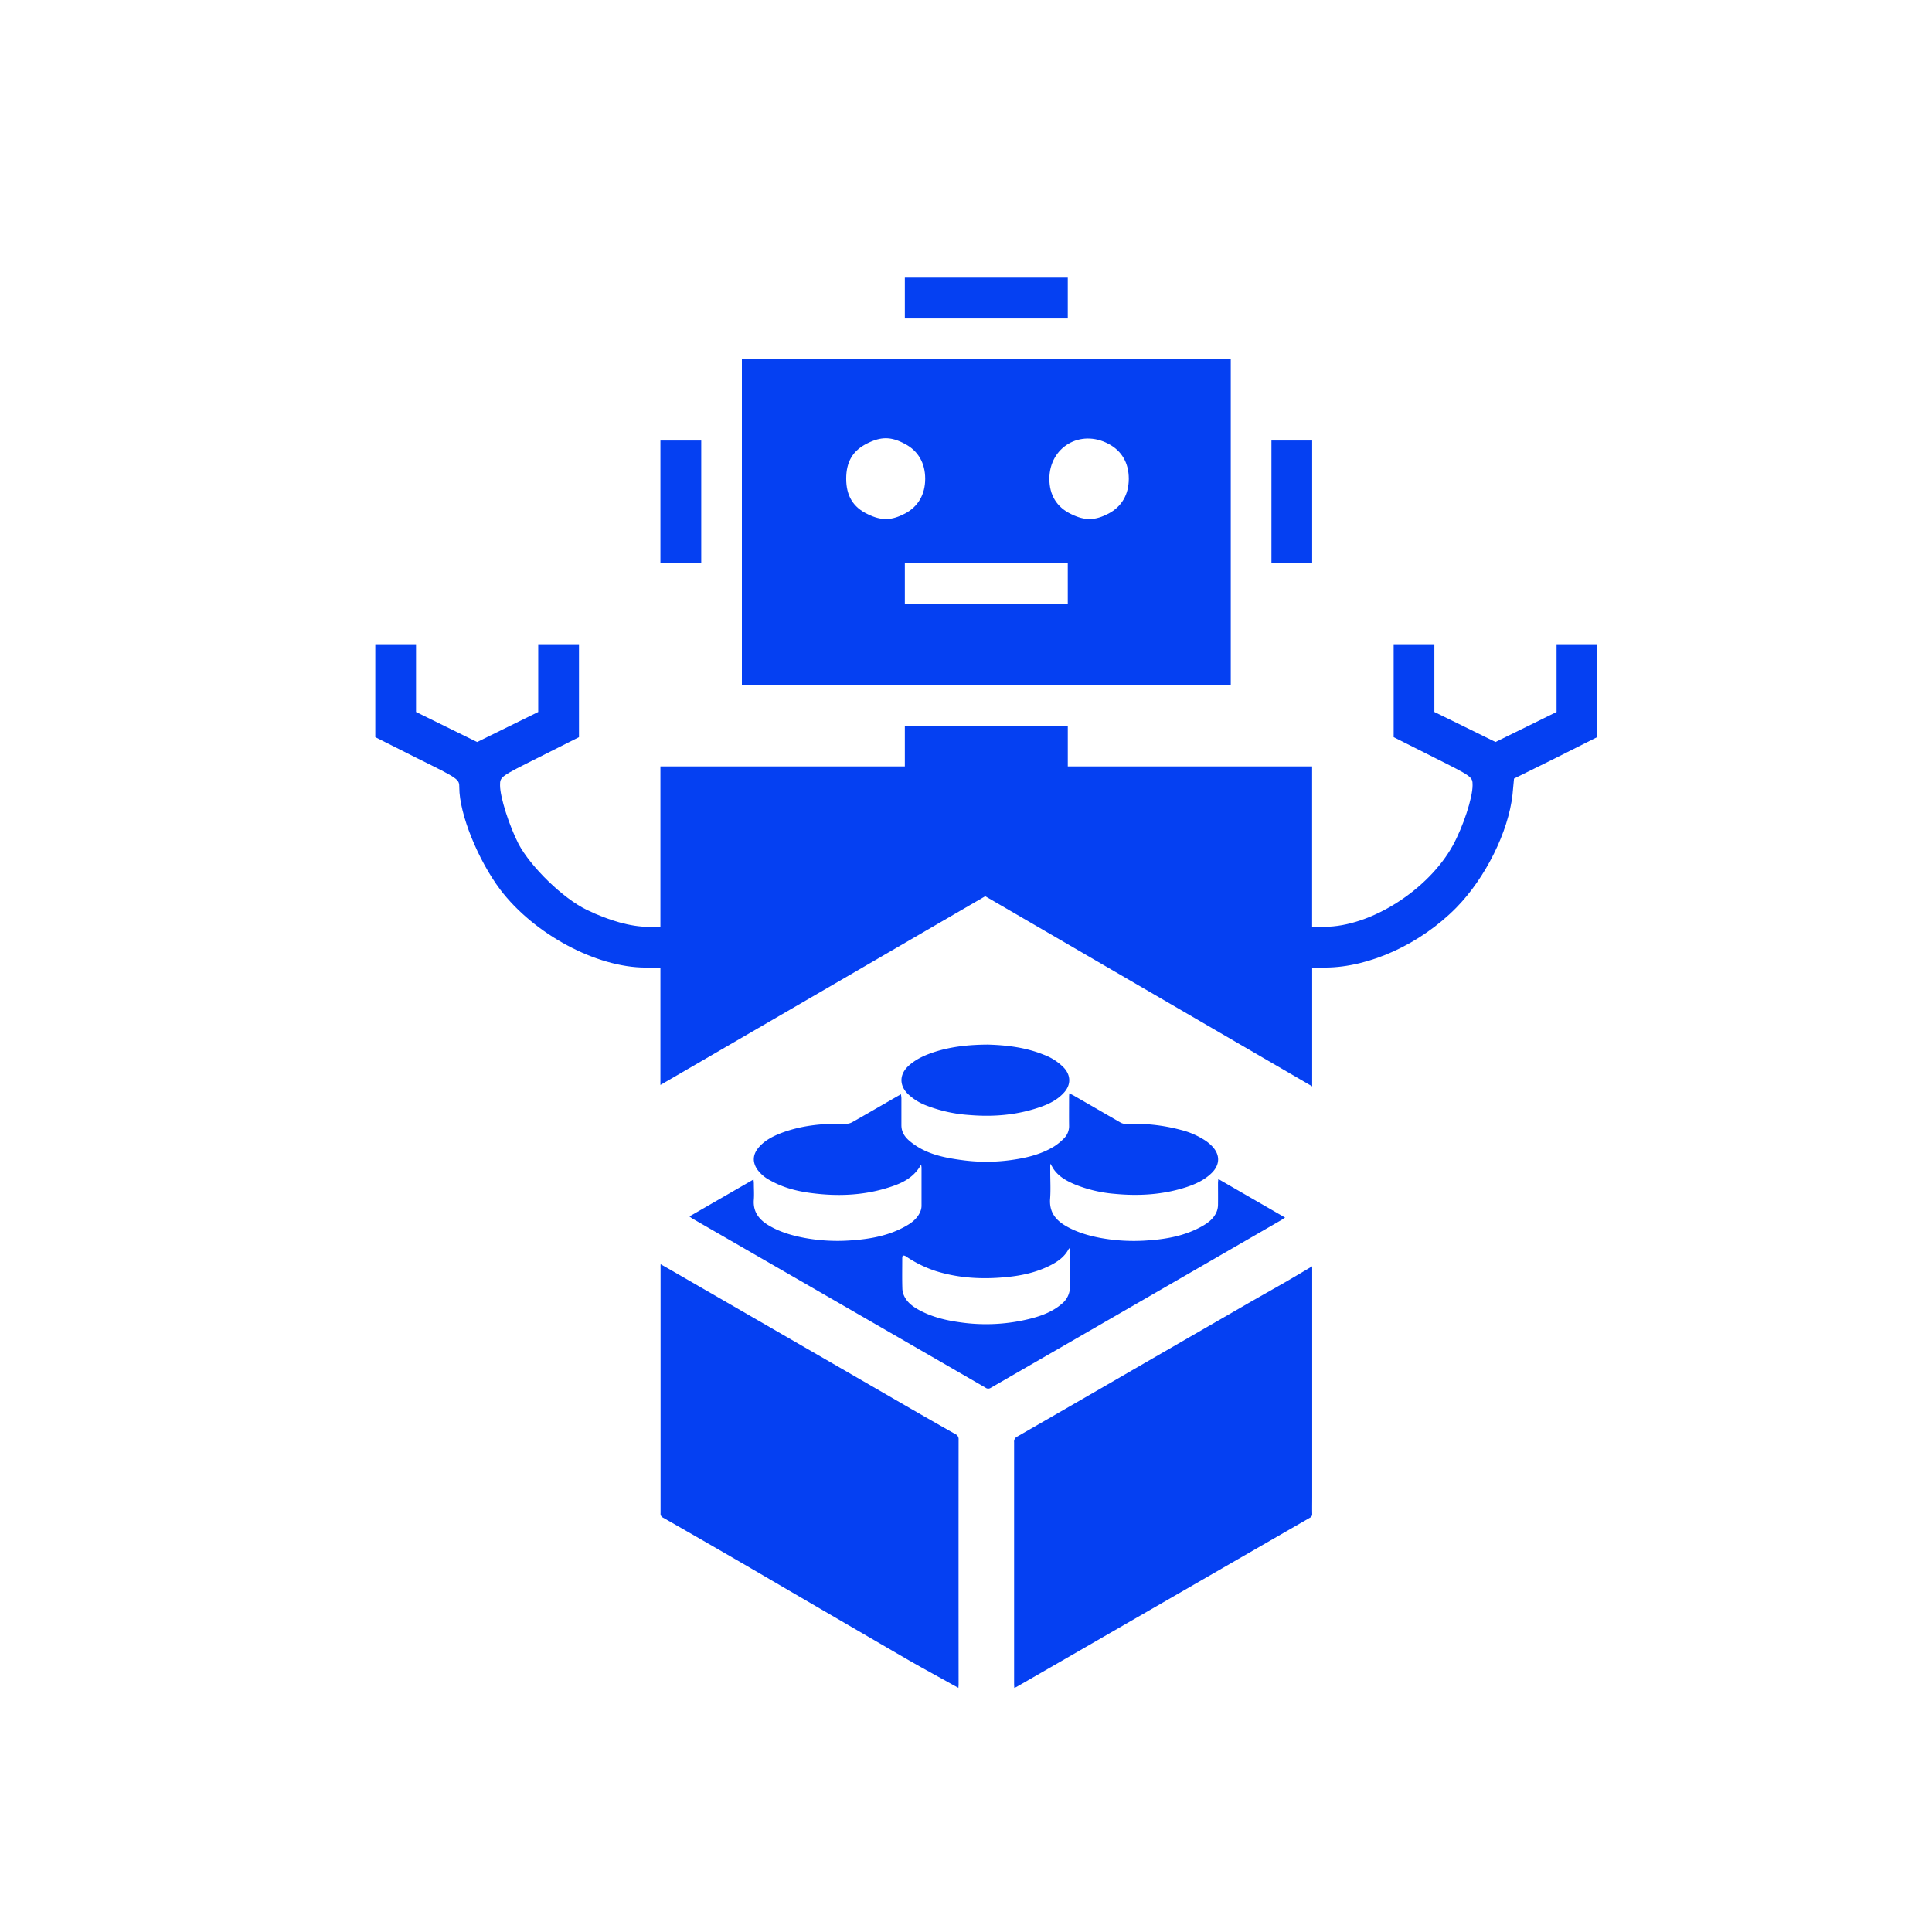
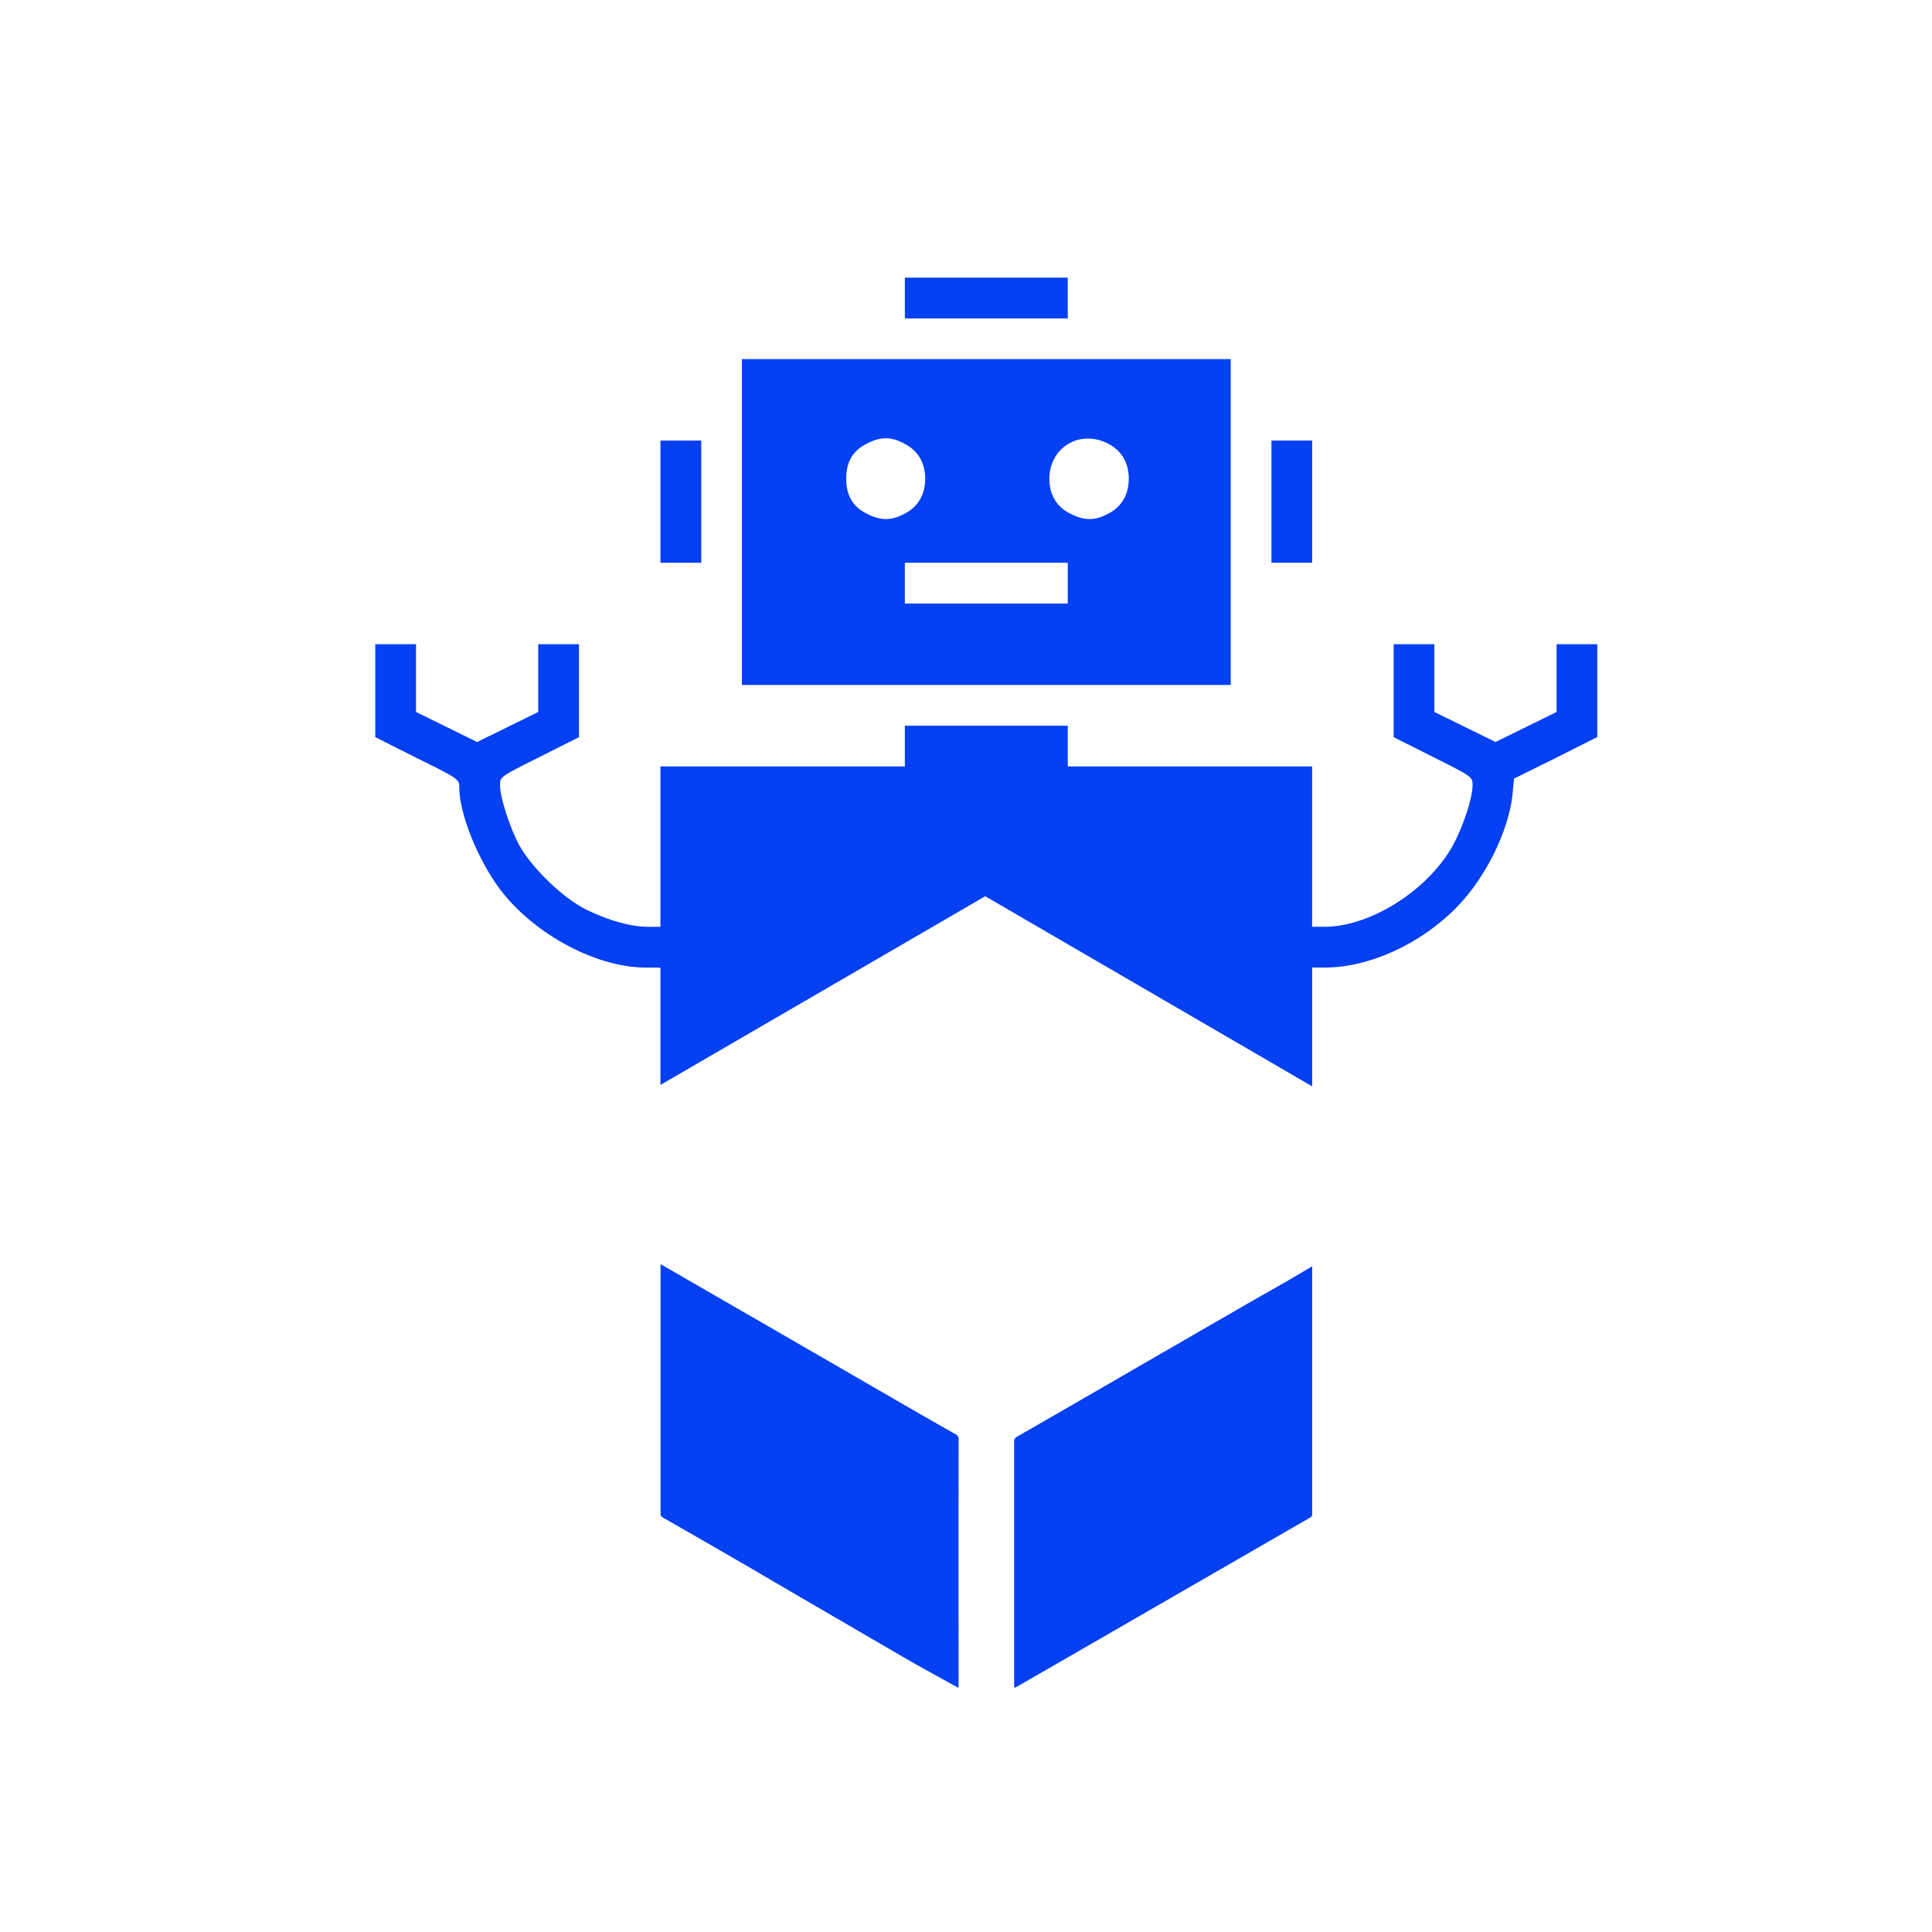
<svg xmlns="http://www.w3.org/2000/svg" viewBox="0 0 1080 1080">
  <defs>
    <style>.a{fill:#0540f2;}</style>
  </defs>
  <path class="a" d="M505.81,166.58V178h91.08V155.2H505.81Z" />
  <path class="a" d="M414.72,291.82V382.9H688V200.73H414.72Zm91.09-43.69c7.4,3.84,11.38,10.67,11.38,19.49s-4,15.66-11.38,19.5-12.95,4.13-20.78.29c-8.11-3.84-12-10.25-12-19.79s3.71-15.79,11.82-19.78C492.57,244,498.12,244,505.81,248.13Zm113.85,0C627.06,252,631,258.8,631,267.62s-4,15.66-11.38,19.5-12.95,4.13-20.78.29c-8.11-3.84-12.24-10.68-12.24-19.79C586.64,250,603.86,239.73,619.66,248.13ZM596.89,326v11.38H505.81V314.59h91.08Z" />
  <path class="a" d="M369.18,280.44v34.15H392V246.28H369.18Z" />
  <path class="a" d="M710.74,280.44v34.15h22.77V246.28H710.74Z" />
  <path class="a" d="M369.3,706.72c1.67.94,3.11,1.74,4.54,2.57l69.67,40.23q31.31,18.09,62.6,36.19,13.95,8.07,28,16a3,3,0,0,1,1.75,3q-.06,68.4,0,136.8c0,.56-.06,1.12-.11,2-2-1.09-3.73-2-5.45-3-8-4.44-16-8.77-23.9-13.35q-42.87-24.9-85.67-49.92-25-14.55-50.18-28.92a2.31,2.31,0,0,1-1.29-2.34q0-68.65,0-137.32C369.21,708.18,369.26,707.62,369.3,706.72Z" />
  <path class="a" d="M567,943.56c-.05-1-.11-1.68-.11-2.35q0-67.51,0-135a3.1,3.1,0,0,1,1.75-3.15q32.08-18.43,64.11-37,32.43-18.74,64.87-37.45c7.2-4.15,14.46-8.2,21.66-12.35,4.65-2.68,9.25-5.45,14.24-8.39V710q0,63.34,0,126.71c0,3.18-.06,6.36,0,9.54a2.14,2.14,0,0,1-1.27,2.17q-26.67,15.36-53.32,30.74l-80.8,46.62L568.4,942.9C568.06,943.1,567.69,943.23,567,943.56Z" />
-   <path class="a" d="M514.9,651c-4.49,8.13-12,11-19.77,13.31-13.46,4-27.24,4.45-41.08,2.69-8.16-1-16.14-3-23.41-7.1a20.54,20.54,0,0,1-7.35-6.22c-2.73-4.09-2.51-8.18.62-12s7.46-6.18,12-8c11.84-4.66,24.21-5.78,36.81-5.47a7.3,7.3,0,0,0,3.58-.85c8.55-4.83,17-9.77,25.56-14.67.49-.28,1-.54,1.79-1,.1.94.24,1.64.24,2.33,0,5,0,10,0,14.93,0,3.74,1.74,6.48,4.59,8.88,8.67,7.29,19.15,9.35,29.87,10.75A100.41,100.41,0,0,0,565,648.5c8.52-1.17,16.86-3.09,24.29-7.66a30.76,30.76,0,0,0,5.59-4.6,9.61,9.61,0,0,0,2.74-7.09c-.06-5.27,0-10.53,0-15.8,0-.61.05-1.22.09-2.17,1.09.54,1.92.9,2.69,1.34,8.67,5,17.31,10,26,15a6.62,6.62,0,0,0,3.27.79,99.93,99.93,0,0,1,30.41,3.3A44.65,44.65,0,0,1,674,637.72a24.38,24.38,0,0,1,3.44,2.89c4.75,4.85,4.65,10.53-.26,15.25-3.92,3.78-8.73,6-13.83,7.7-13.13,4.3-26.6,5.11-40.28,3.8a75.78,75.78,0,0,1-22-5.17c-4.79-2-9.31-4.44-12.29-8.94-.26-.38-.45-.81-.69-1.2s-.48-.75-1-1.54v4.19c0,5.15.32,10.32-.07,15.44-.52,6.91,2.64,11.46,8.22,14.84,6,3.62,12.55,5.58,19.32,6.92a103.39,103.39,0,0,0,27.31,1.48c10.39-.72,20.55-2.6,29.8-7.74,3.74-2.07,7.14-4.6,8.65-8.85a10.84,10.84,0,0,0,.55-3.39c.06-4,0-8.1,0-12.15,0-.6.1-1.21.19-2.16l37.3,21.53c-1,.67-1.63,1.13-2.3,1.51q-45.25,26.16-90.52,52.29-35.89,20.72-71.79,41.44a2.49,2.49,0,0,1-2.86-.15Q530,763.64,509.15,751.6L447,715.73,387.2,681.26c-.49-.28-.94-.65-1.81-1.26l35.83-20.66c.09,1,.18,1.6.19,2.2,0,3,.22,6,0,9-.58,6.87,2.89,11.25,8.4,14.53,6.16,3.66,12.91,5.59,19.88,6.92a102,102,0,0,0,26.1,1.39c10.5-.72,20.79-2.56,30.16-7.75,3.74-2.06,7.13-4.59,8.69-8.82a8.07,8.07,0,0,0,.5-2.7c0-7.17,0-14.35,0-21.52A14.17,14.17,0,0,0,514.9,651Zm83.2,46.51a7.26,7.26,0,0,0-.79.85c-2.16,4.06-5.66,6.63-9.62,8.71-7.86,4.12-16.38,6-25.09,6.83-13.33,1.32-26.57.66-39.47-3.37a66.76,66.76,0,0,1-16.81-8.28,2.24,2.24,0,0,0-1.57-.36c-.23.06-.39.89-.39,1.37,0,5.79-.12,11.57.07,17.35a10.93,10.93,0,0,0,1.54,4.86c1.84,3.2,4.85,5.24,8,6.95,6.92,3.71,14.39,5.58,22.11,6.67a101.2,101.2,0,0,0,41.1-2.25c5.95-1.62,11.63-3.9,16.37-8a12.12,12.12,0,0,0,4.55-9.86c-.13-5.61,0-11.22,0-16.83Z" />
-   <path class="a" d="M552.16,583.93c10.43.3,21.14,1.52,31.32,5.66a30.24,30.24,0,0,1,11.26,7.29c3.88,4.24,4,9.41.17,13.74-3.6,4.07-8.29,6.43-13.3,8.18-12.87,4.52-26.14,5.63-39.68,4.5a81.06,81.06,0,0,1-23.79-5.2,30.74,30.74,0,0,1-10.81-6.76c-4.7-4.81-4.52-10.82.44-15.42,4.07-3.78,9-6,14.2-7.73C531.63,585,541.61,584,552.16,583.93Z" />
  <path class="a" d="M881.52,360.13H870.13V398l-17.07,8.4L836,414.78l-17.08-8.4L801.82,398V360.13H779.06v51.95l22.06,11.09c21.91,11,22.06,11,22.06,15.8,0,7.12-5.26,23.06-11,33.58-13.8,25.05-46.11,45.54-71.86,45.54h-6.84V428.44H596.9V405.68H505.81v22.76H369.18V518.1h-6.83c-9.53,0-21.91-3.42-34.44-9.54-13.24-6.4-31.16-23.91-38-36.71-5.26-10.25-10.38-26.19-10.38-32.87,0-4.84.14-4.84,22.06-15.8l22.06-11.1V360.13H300.87V398l-17.08,8.4-17.07,8.4-17.08-8.4L232.56,398V360.13H209.79v51.95l23.48,11.81c23.34,11.52,23.48,11.67,23.48,16.37,0,14.66,10.38,40.41,22.91,57.07,18.93,24.9,53.65,43.55,81.26,43.55h8.26v65.61L550.76,501,733.51,607.27v-66.4h7.54c24.48-.14,52.94-13.1,73-33.45,16.37-16.65,29.17-42.56,31.45-63.19l.85-9,23.34-11.53,23.2-11.67V360.13Z" />
</svg>